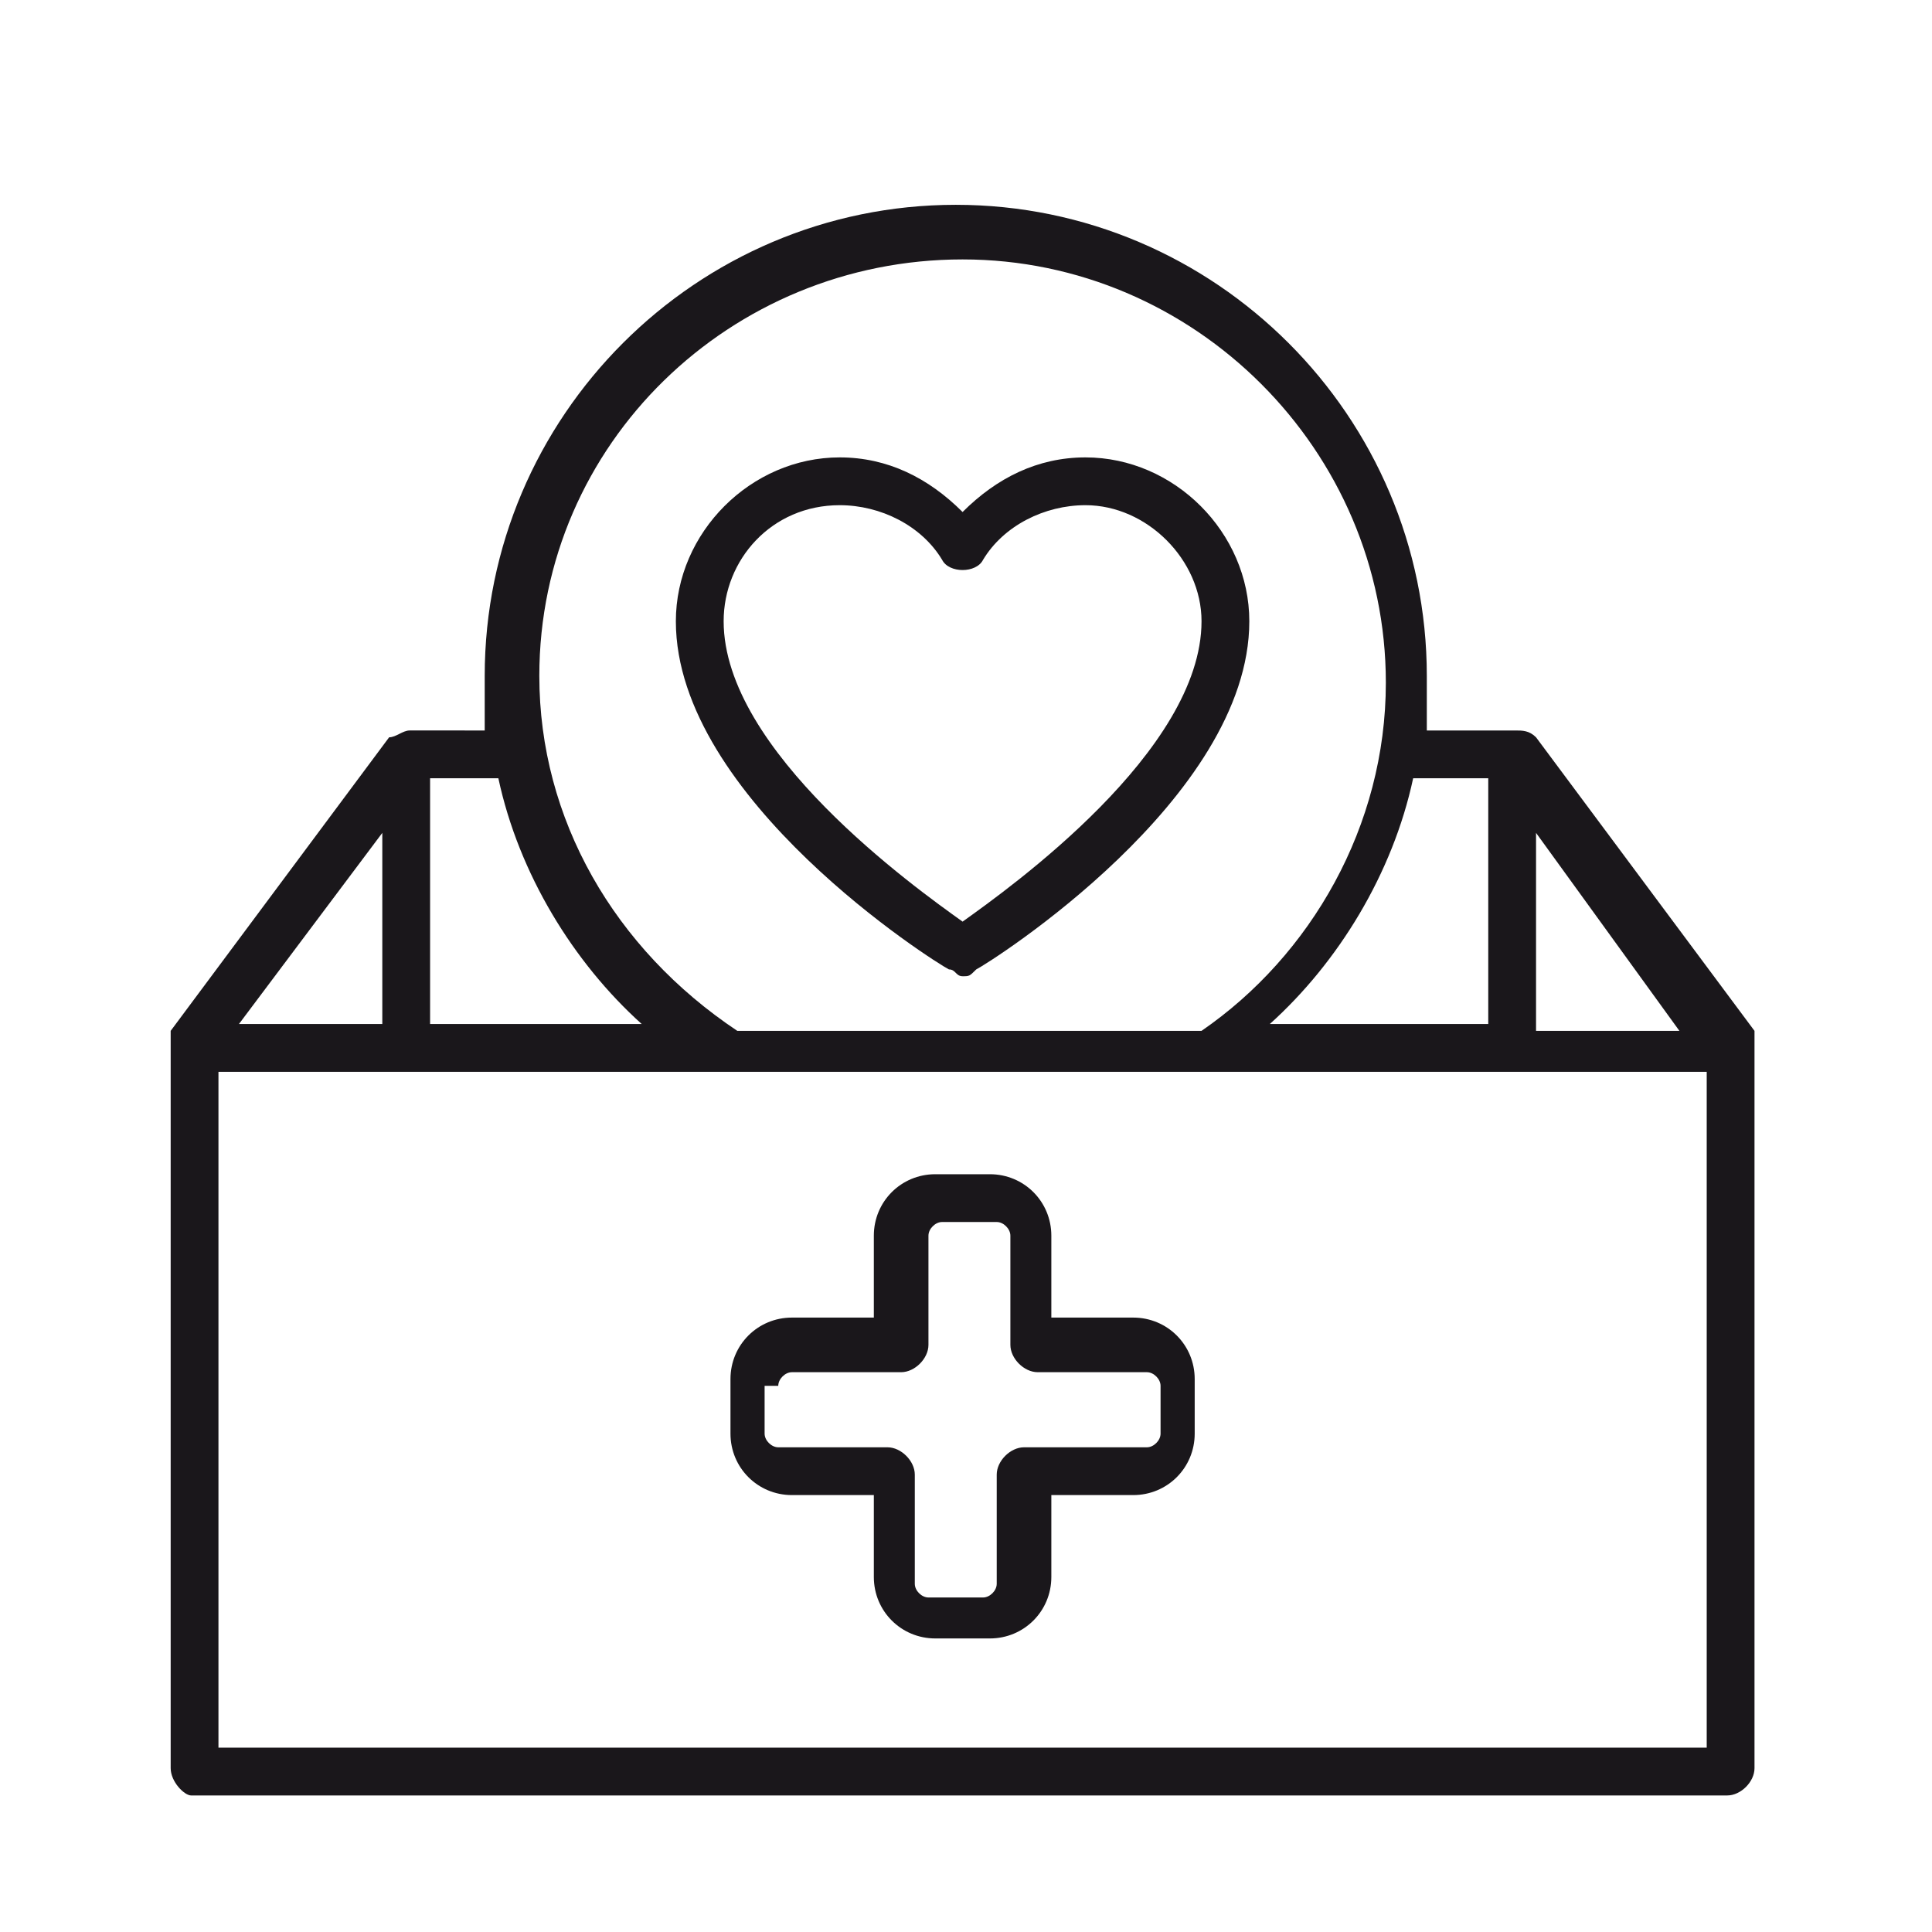
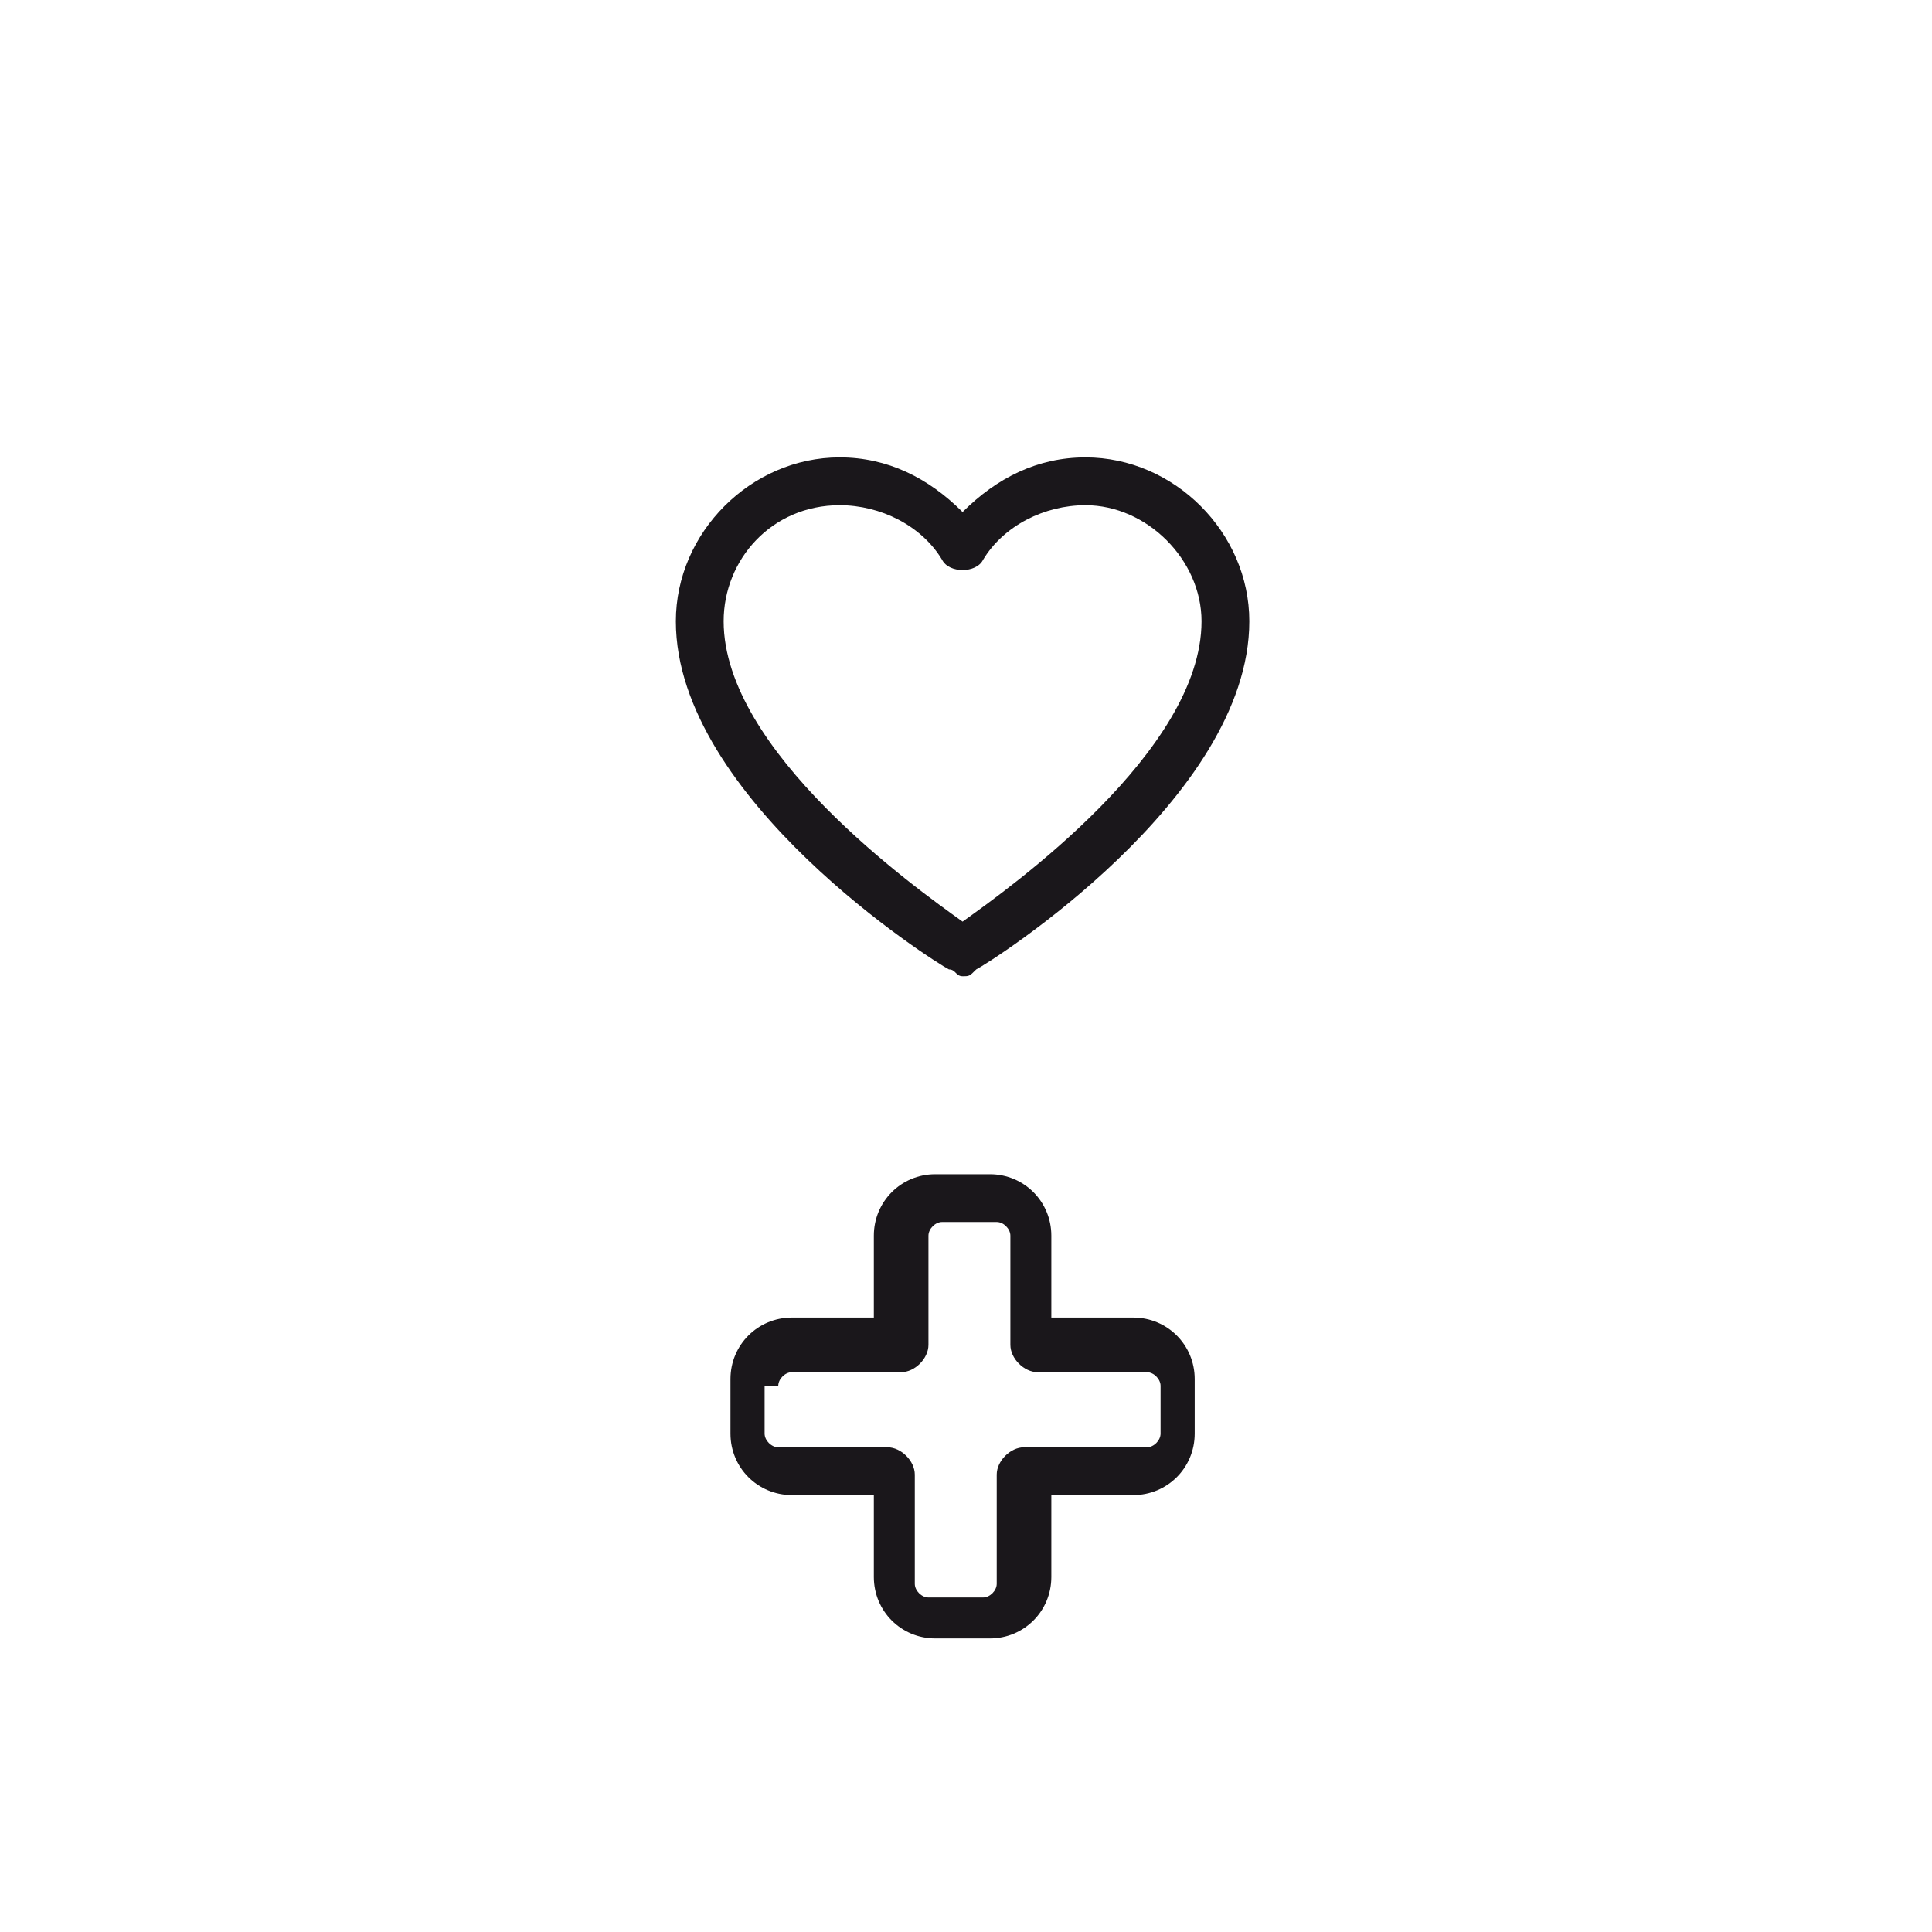
<svg xmlns="http://www.w3.org/2000/svg" version="1.1" id="Mode_Isolation" x="0px" y="0px" viewBox="0 0 28.3 28.3" style="enable-background:new 0 0 28.3 28.3;" xml:space="preserve">
  <style type="text/css">
	.st0{fill:#1A171B;}
</style>
  <g id="Layer_1_00000063596788388054477890000000061351922945125547_">
</g>
  <g>
-     <path class="st0" d="M25.7,15.3c0,0,0-0.1,0-0.1c0,0,0,0,0,0c0,0,0,0,0-0.1l-3.2-4.3c-0.1-0.1-0.2-0.1-0.3-0.1h-1.3   c0-0.3,0-0.5,0-0.8c0-3.8-3.1-6.9-6.9-6.9c-3.8,0-6.9,3.1-6.9,6.9c0,0.3,0,0.6,0,0.8H6c-0.1,0-0.2,0.1-0.3,0.1l-3.2,4.3   c0,0,0,0,0,0.1c0,0,0,0,0,0c0,0.1,0,0.1,0,0.1c0,0,0,0,0,0v10.6c0,0.2,0.2,0.4,0.3,0.4h22.5c0.2,0,0.4-0.2,0.4-0.4L25.7,15.3   C25.7,15.4,25.7,15.4,25.7,15.3z M22.5,12.2l2.1,2.9h-2.1V12.2z M21.8,11.4V15h-3.2c1-0.9,1.8-2.2,2.1-3.6H21.8z M14.1,3.8   c3.4,0,6.2,2.8,6.2,6.2c0,2.1-1.1,4-2.7,5.1h-6.8C9,13.9,7.9,12,7.9,9.9C7.9,6.5,10.7,3.8,14.1,3.8z M6.3,11.4h1   c0.3,1.4,1.1,2.7,2.1,3.6H6.3V11.4z M5.6,12.2V15H3.5L5.6,12.2z M25,25.6H3.2v-9.9H25V25.6z" />
    <path class="st0" d="M12.8,21.9v1.2c0,0.5,0.4,0.9,0.9,0.9h0.8c0.5,0,0.9-0.4,0.9-0.9v-1.2h1.2c0.5,0,0.9-0.4,0.9-0.9v-0.8   c0-0.5-0.4-0.9-0.9-0.9h-1.2v-1.2c0-0.5-0.4-0.9-0.9-0.9h-0.8c-0.5,0-0.9,0.4-0.9,0.9v1.2h-1.2c-0.5,0-0.9,0.4-0.9,0.9V21   c0,0.5,0.4,0.9,0.9,0.9H12.8z M11.4,20.3c0-0.1,0.1-0.2,0.2-0.2h1.6c0.2,0,0.4-0.2,0.4-0.4v-1.6c0-0.1,0.1-0.2,0.2-0.2h0.8   c0.1,0,0.2,0.1,0.2,0.2v1.6c0,0.2,0.2,0.4,0.4,0.4h1.6c0.1,0,0.2,0.1,0.2,0.2V21c0,0.1-0.1,0.2-0.2,0.2H15c-0.2,0-0.4,0.2-0.4,0.4   v1.6c0,0.1-0.1,0.2-0.2,0.2h-0.8c-0.1,0-0.2-0.1-0.2-0.2v-1.6c0-0.2-0.2-0.4-0.4-0.4h-1.6c-0.1,0-0.2-0.1-0.2-0.2V20.3z" />
    <path class="st0" d="M13.9,14.2c0.1,0,0.1,0.1,0.2,0.1c0.1,0,0.1,0,0.2-0.1c0.2-0.1,4-2.5,4-5.1c0-1.3-1.1-2.4-2.4-2.4   c-0.7,0-1.3,0.3-1.8,0.8C13.6,7,13,6.7,12.3,6.7c-1.3,0-2.4,1.1-2.4,2.4C9.9,11.7,13.7,14.1,13.9,14.2z M12.3,7.4   c0.6,0,1.2,0.3,1.5,0.8c0.1,0.2,0.5,0.2,0.6,0c0.3-0.5,0.9-0.8,1.5-0.8c0.9,0,1.7,0.8,1.7,1.7c0,1.9-2.8,3.9-3.5,4.4   c-0.7-0.5-3.5-2.5-3.5-4.4C10.6,8.2,11.3,7.4,12.3,7.4z" />
  </g>
</svg>